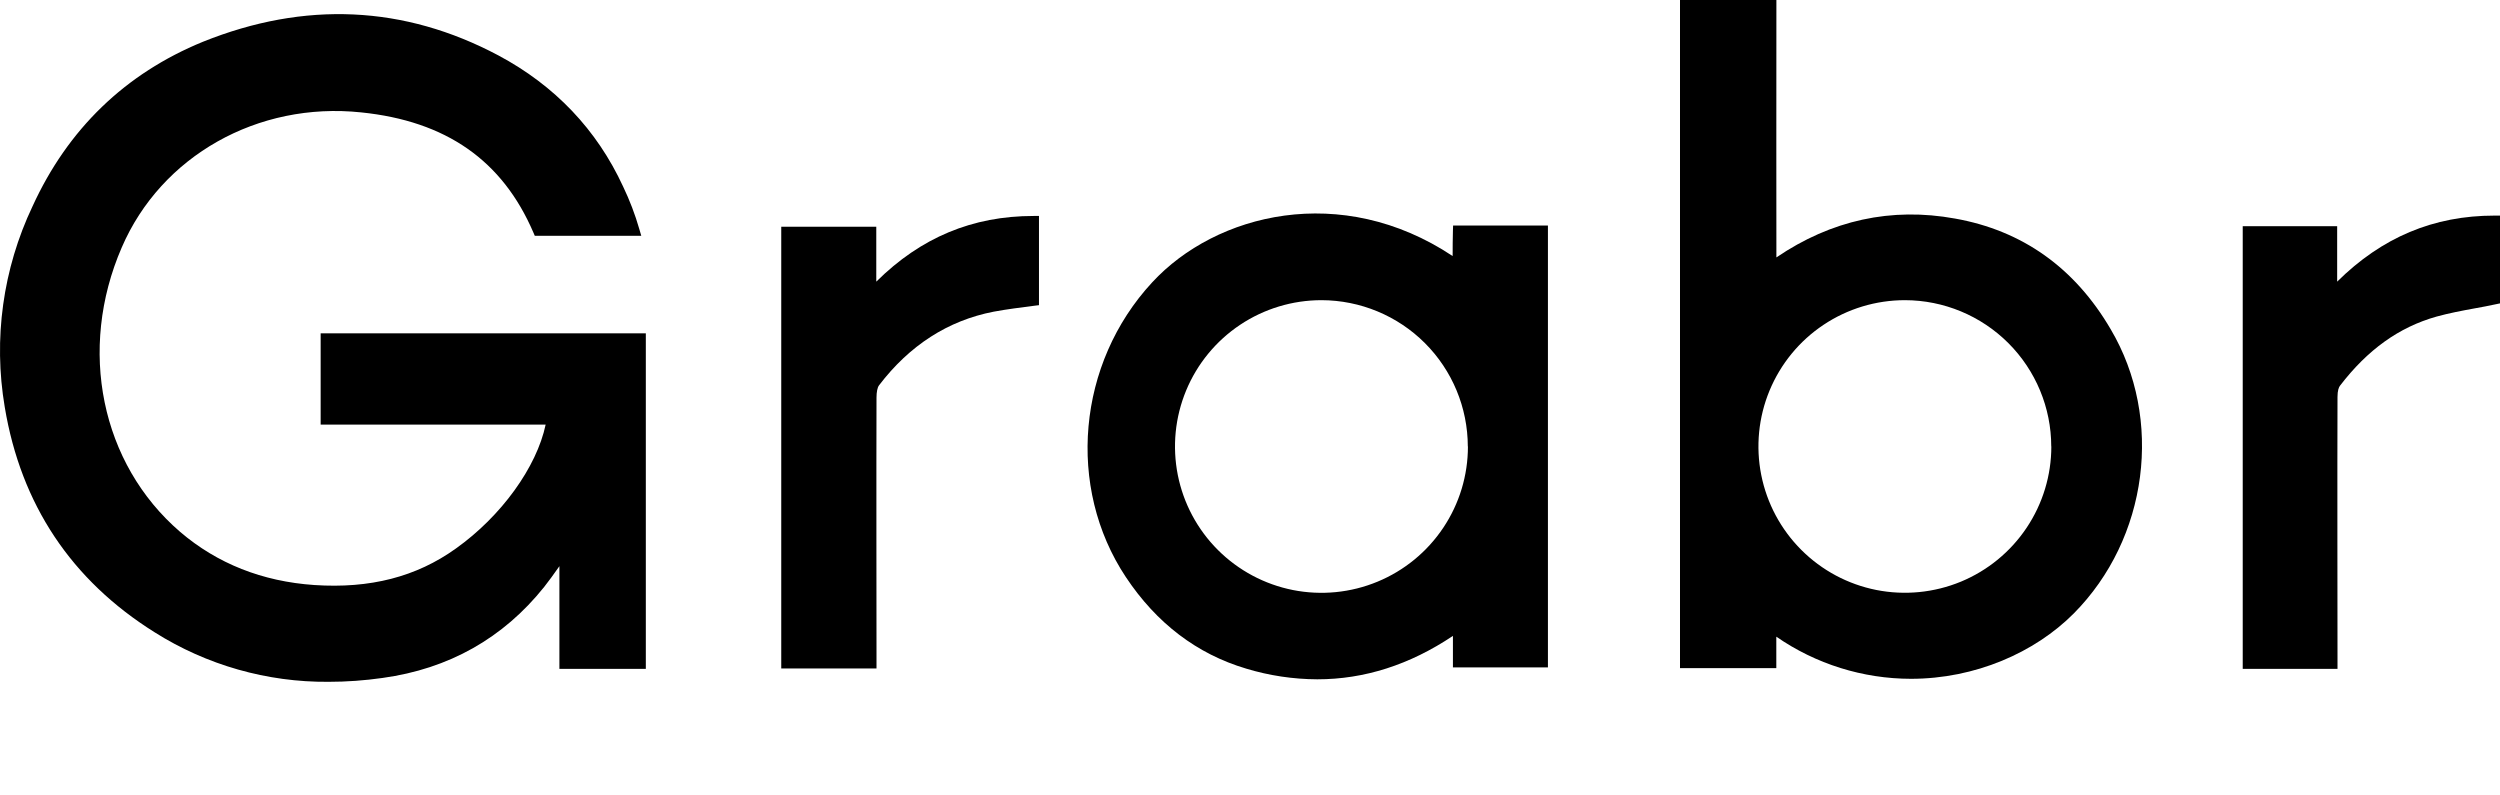
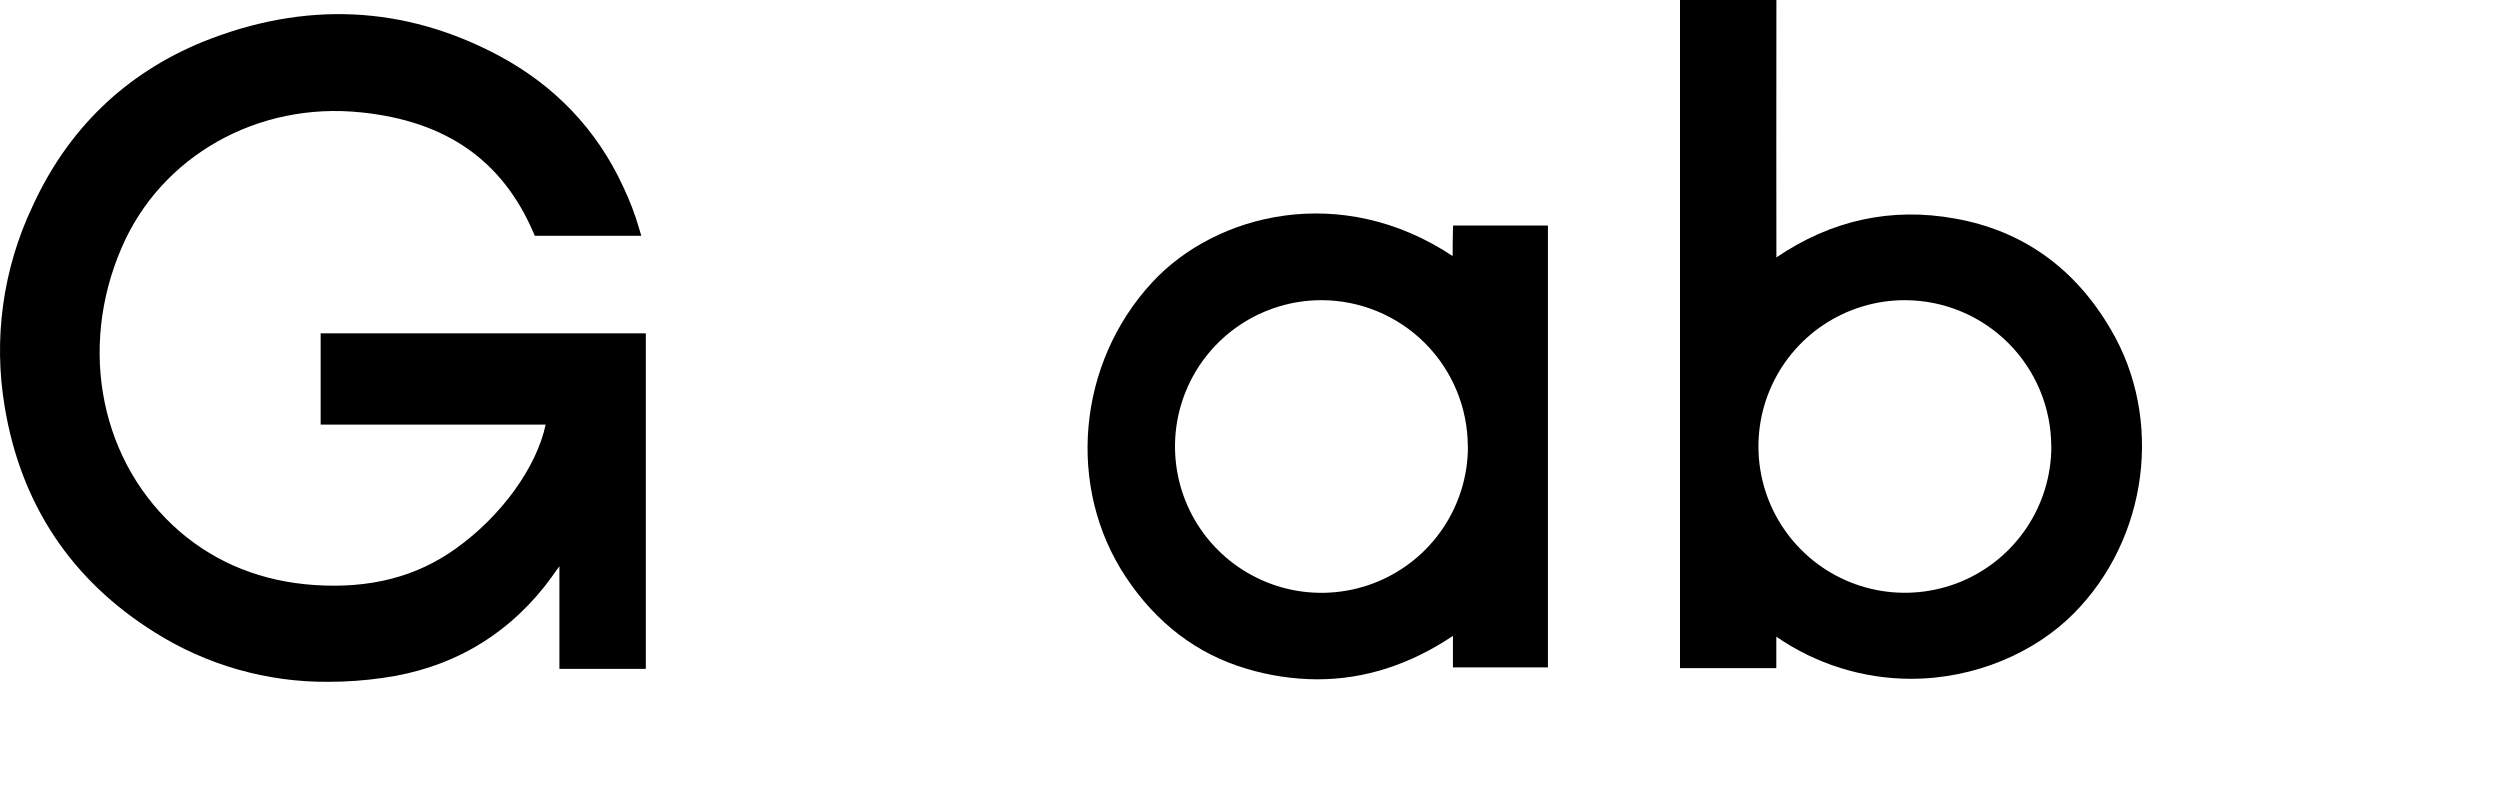
<svg xmlns="http://www.w3.org/2000/svg" width="88" height="28" viewBox="0 0 88 28" fill="none">
  <path d="M11.287 14.945H19.207C18.891 16.445 17.646 18.17 16.047 19.308C14.655 20.307 13.025 20.724 11.063 20.593C9.235 20.468 7.647 19.839 6.341 18.722C3.552 16.323 2.729 12.3 4.286 8.709C5.672 5.492 9.072 3.572 12.713 3.956C15.705 4.263 17.685 5.647 18.776 8.187L18.825 8.301H22.573L22.503 8.061C22.355 7.547 22.164 7.048 21.933 6.566C21.009 4.564 19.531 3.011 17.542 1.95C14.229 0.19 10.729 0.028 7.144 1.47C4.41 2.589 2.39 4.54 1.145 7.262C0.101 9.462 -0.24 11.929 0.167 14.329C0.737 17.758 2.513 20.424 5.447 22.259C7.277 23.413 9.4 24.017 11.564 24C12.2 24 12.835 23.954 13.465 23.864C15.797 23.543 17.712 22.465 19.154 20.661C19.326 20.445 19.488 20.216 19.66 19.973C19.67 19.958 19.681 19.944 19.691 19.929V23.543H22.733V11.733H11.287V14.945Z" fill="black" />
-   <path d="M30.845 9.914V7.98H27.5V23.531H30.853V23.042C30.853 21.74 30.844 16.601 30.853 13.999C30.853 13.798 30.885 13.639 30.941 13.565C32.012 12.158 33.369 11.284 34.973 10.972C35.442 10.884 35.933 10.824 36.409 10.762L36.572 10.742V7.602H36.384C34.232 7.602 32.413 8.359 30.845 9.914Z" fill="black" />
-   <path d="M87.811 7.589C85.663 7.589 83.846 8.352 82.268 9.914V7.962H78.944V23.543H82.28V23.074C82.28 21.802 82.27 16.599 82.28 13.973C82.28 13.743 82.327 13.63 82.368 13.577C83.336 12.313 84.443 11.516 85.769 11.143C86.209 11.022 86.649 10.939 87.117 10.853C87.362 10.808 87.606 10.765 87.851 10.71L88 10.679V7.589H87.811Z" fill="black" />
  <path d="M68.816 7.693C66.577 7.286 64.46 7.748 62.529 9.061C62.523 7.724 62.529 2.891 62.529 0.188V0H59.136V23.518H62.526V22.411C63.918 23.374 65.571 23.892 67.265 23.894C69.525 23.894 71.625 22.972 72.995 21.595C75.614 18.958 76.163 14.746 74.296 11.589C73.031 9.425 71.187 8.115 68.816 7.693ZM72.207 15.715C72.207 16.733 71.905 17.729 71.338 18.576C70.772 19.423 69.967 20.084 69.025 20.474C68.083 20.863 67.046 20.965 66.046 20.767C65.046 20.568 64.128 20.078 63.407 19.357C62.686 18.637 62.195 17.719 61.996 16.72C61.797 15.721 61.899 14.686 62.289 13.745C62.68 12.804 63.34 11.999 64.188 11.434C65.036 10.868 66.033 10.566 67.053 10.566C68.419 10.568 69.728 11.112 70.694 12.077C71.659 13.042 72.203 14.35 72.204 15.715H72.207Z" fill="black" />
  <path d="M51.143 8.119C51.135 8.419 51.133 8.706 51.133 9.013C47.214 6.407 42.796 7.513 40.557 9.939C37.917 12.789 37.53 17.152 39.63 20.313C40.707 21.935 42.132 23.021 43.867 23.536C44.678 23.782 45.521 23.908 46.368 23.912C48.025 23.912 49.624 23.401 51.143 22.383V23.493H54.487V7.938H51.149L51.143 8.119ZM51.671 15.715C51.672 16.734 51.37 17.73 50.803 18.577C50.237 19.424 49.432 20.085 48.489 20.475C47.547 20.865 46.511 20.967 45.51 20.769C44.51 20.57 43.591 20.079 42.87 19.359C42.149 18.639 41.658 17.721 41.459 16.722C41.26 15.722 41.362 14.687 41.752 13.745C42.142 12.804 42.803 12 43.651 11.434C44.499 10.868 45.496 10.566 46.516 10.566C47.882 10.569 49.191 11.112 50.157 12.077C51.122 13.042 51.665 14.35 51.667 15.715H51.671Z" fill="black" />
</svg>